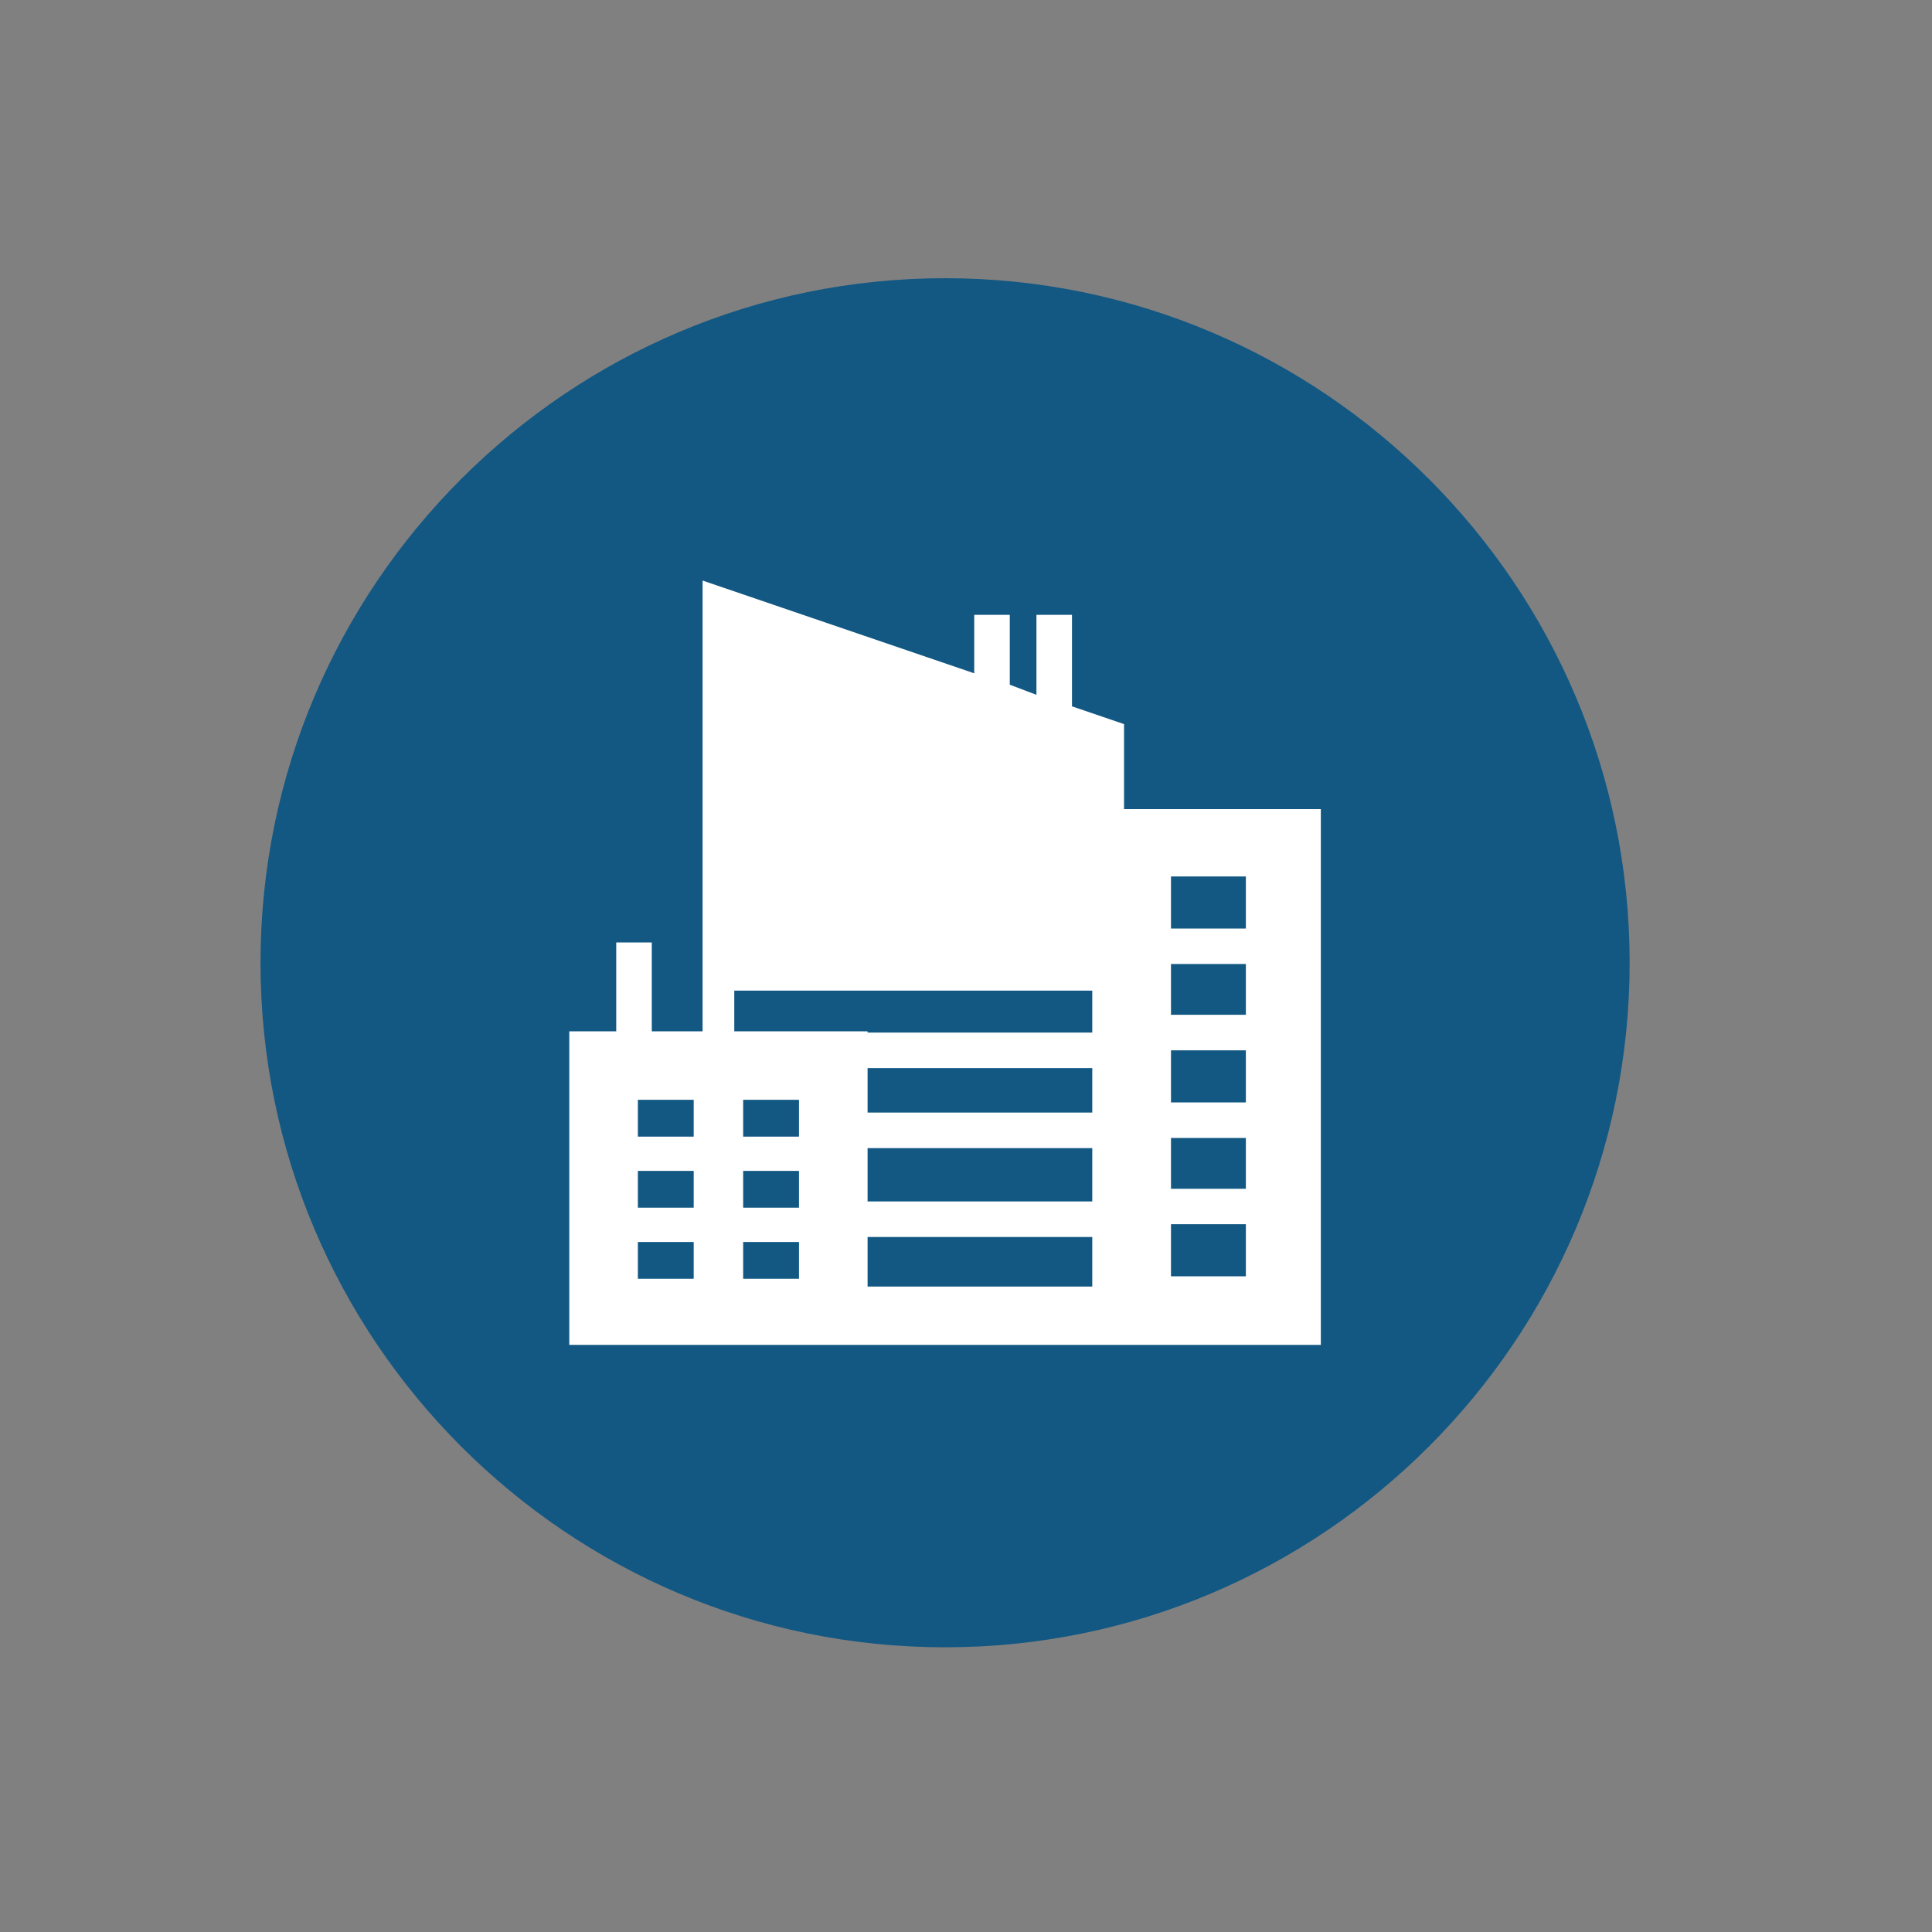
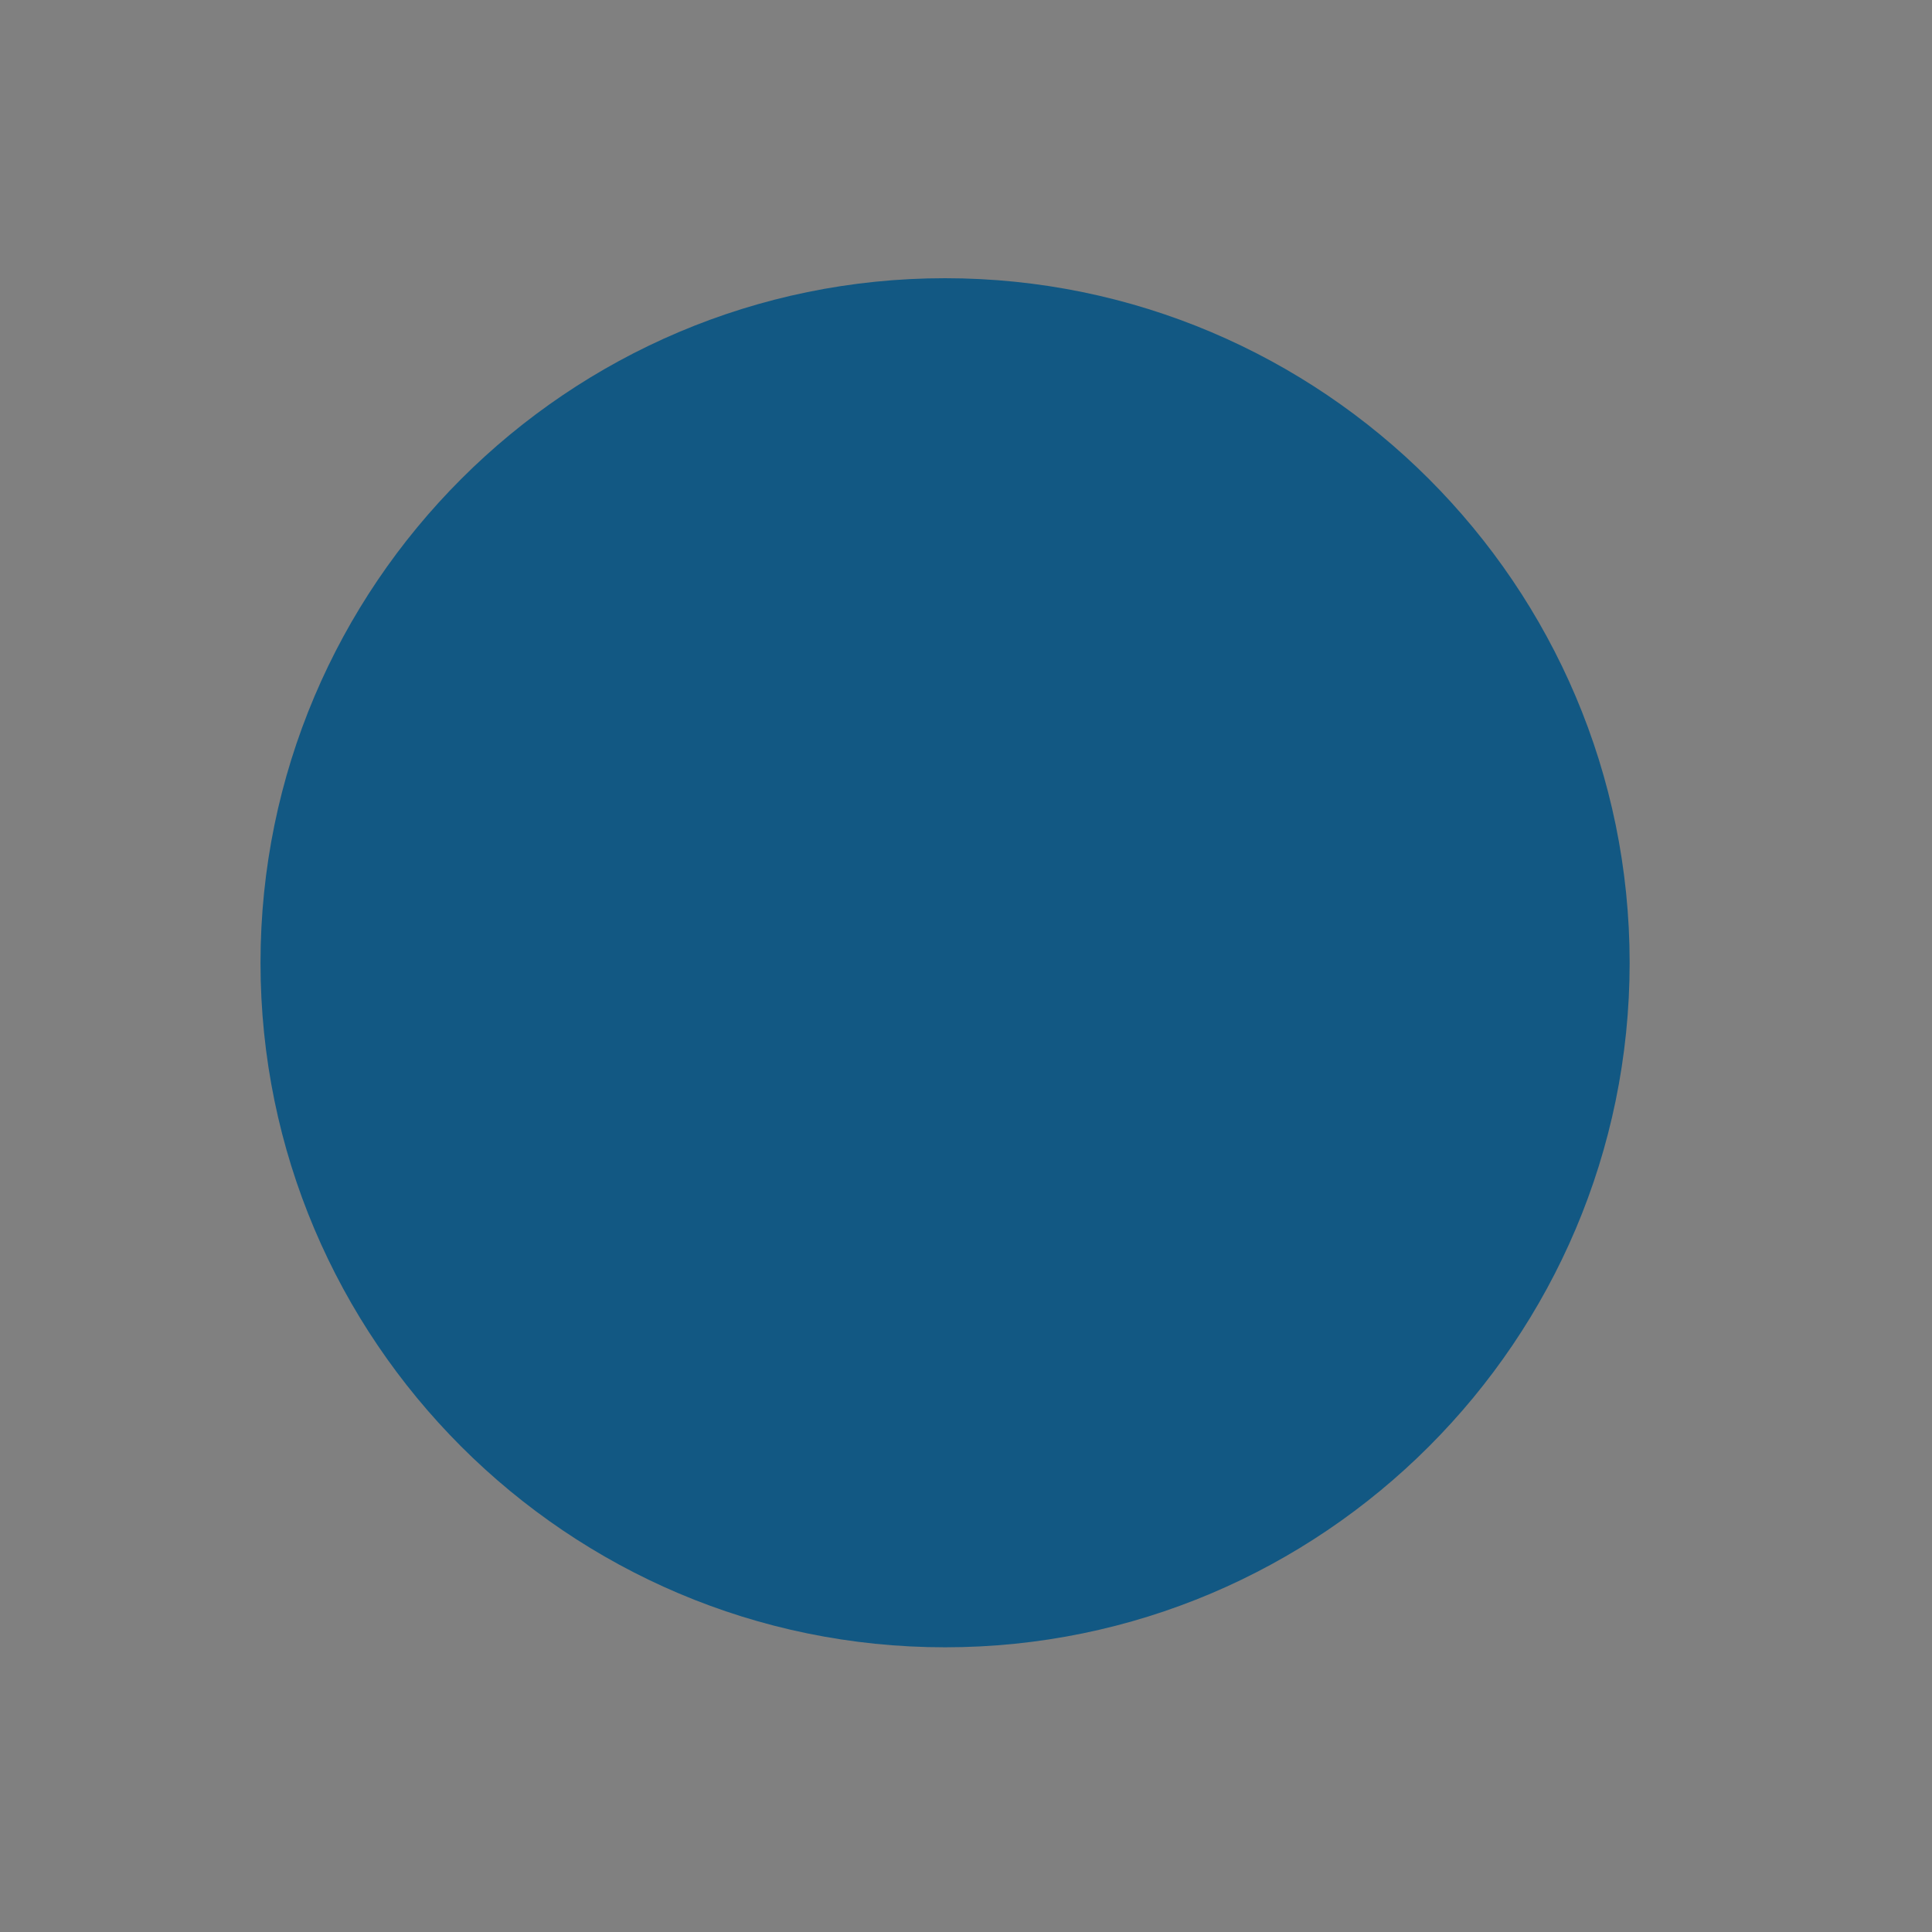
<svg xmlns="http://www.w3.org/2000/svg" id="Layer_1" x="0px" y="0px" width="50px" height="50px" viewBox="0 0 50 50" xml:space="preserve">
  <rect x="0" y="0" width="50" height="50" fill="#808080" stroke="none" />
  <g>
    <g>
      <path fill="#125883" d="M24.457,42.632c-9.767,0-17.715-7.947-17.715-17.715c0-9.77,7.948-17.717,17.715-17.717    s17.718,7.947,17.718,17.717C42.174,34.684,34.224,42.632,24.457,42.632" />
    </g>
-     <path fill="#FFFFFF" d="M30.305,24.948h1.938v1.315h-1.938V24.948z M30.305,27.183h1.938v1.347h-1.938V27.183z M30.305,29.45h1.938   v1.315h-1.938V29.45z M30.305,31.683h1.938v1.347h-1.938V31.683z M30.305,22.683h1.938v1.347h-1.938V22.683z M19.233,28.463h1.445   v0.953h-1.445V28.463z M19.233,30.303h1.445v0.952h-1.445V30.303z M16.508,30.303h1.445v0.952h-1.445V30.303z M19.233,32.143h1.445   v0.952h-1.445V32.143z M16.508,32.143h1.445v0.952h-1.445V32.143z M16.508,28.463h1.445v0.953h-1.445V28.463z M19.003,22.518h9.265   v-1.315h-9.265V22.518z M19.003,24.75h9.265v-1.315h-9.265V24.75z M28.268,26.723h-5.815V26.69h-3.45v-1.052h9.265V26.723z    M28.268,28.793h-5.815v-1.15h5.815V28.793z M22.453,32.013h5.815v1.283h-5.815V32.013z M28.268,31.093h-5.815v-1.38h5.815V31.093z    M34.183,20.94H29.09v-2.2l-1.347-0.46v-2.368h-0.92v2.07l-0.69-0.262v-1.808h-0.92v1.513l-7.03-2.4V26.69h-1.315v-2.3h-0.92v2.3   h-1.215v8.115h19.45V20.94z" />
  </g>
</svg>